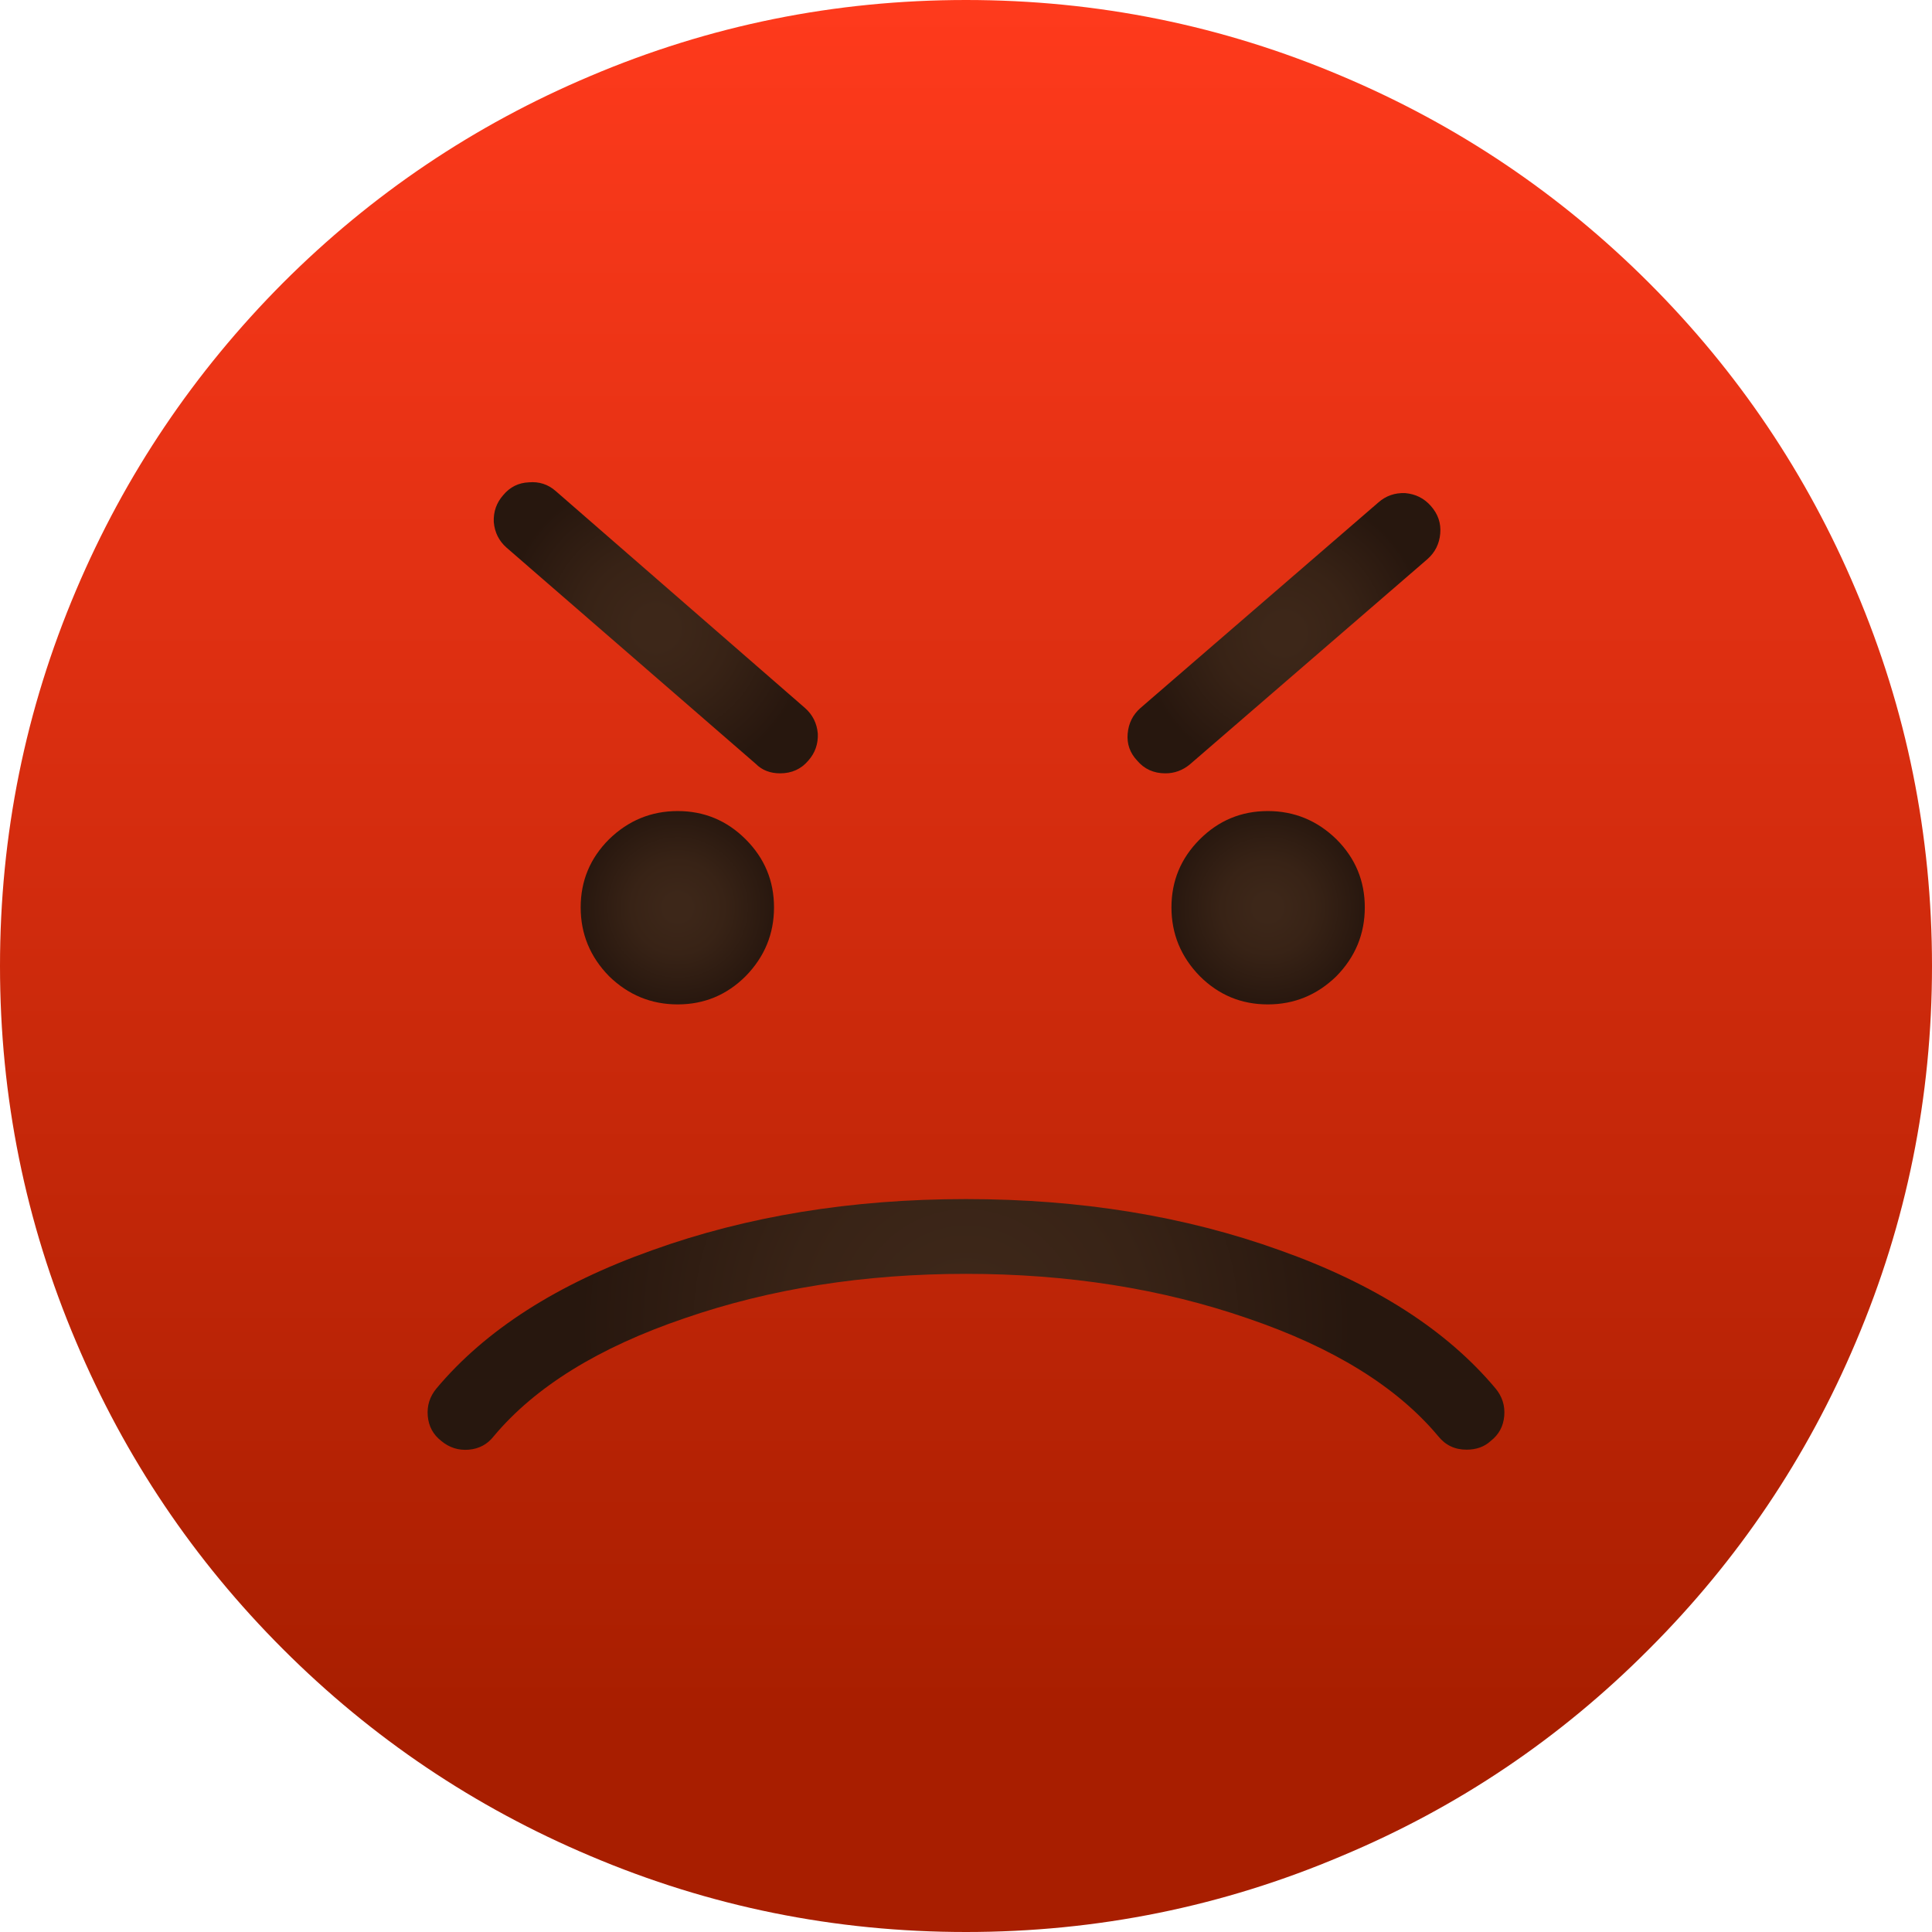
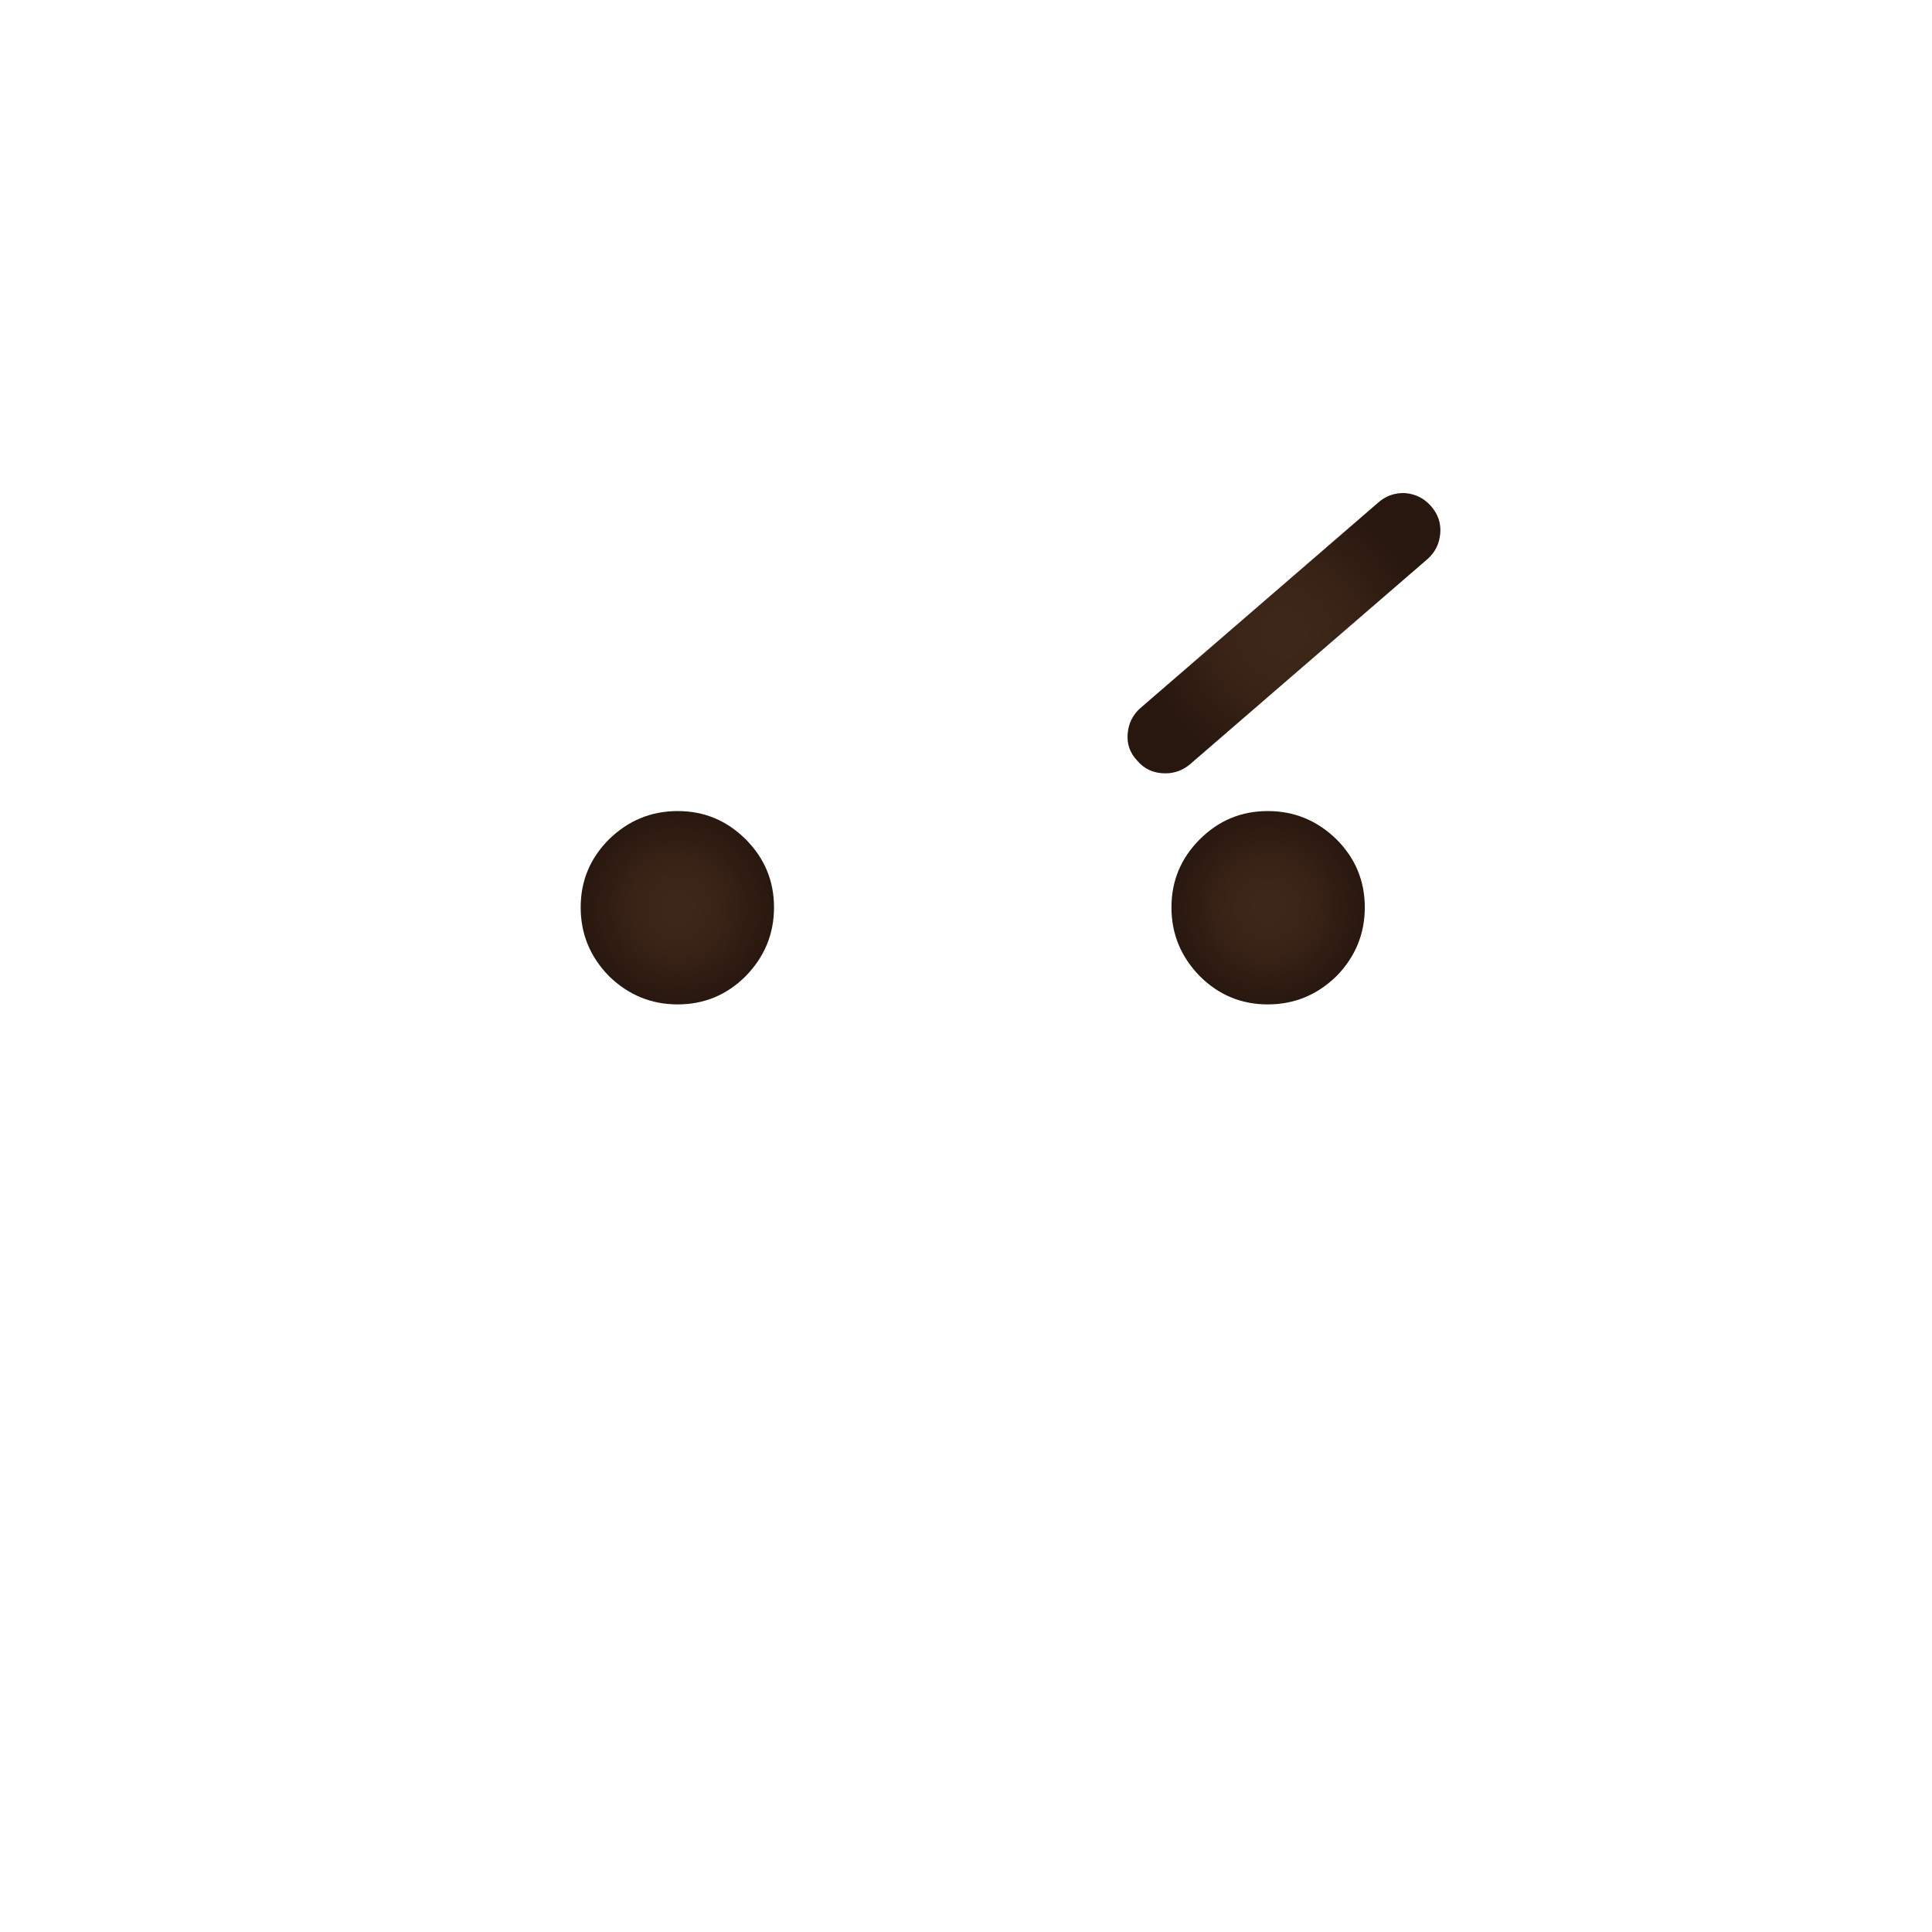
<svg xmlns="http://www.w3.org/2000/svg" width="143.4px" height="143.4px" viewBox="0 0 143.4 143.4" copyright="2017 Wiseback">
  <defs>
    <linearGradient gradientUnits="userSpaceOnUse" x1="-819.2" x2="819.2" spreadMethod="pad" gradientTransform="matrix(0 0.078 0.078 0 71.7 63.6)" id="gradient00">
      <stop offset="0" stop-color="#ff3a1c" />
      <stop offset="1" stop-color="#a81e00" />
    </linearGradient>
    <radialGradient gradientUnits="userSpaceOnUse" r="819.2" cx="0" cy="0" spreadMethod="pad" gradientTransform="matrix(0.035 0 0 -0.035 71.7 98.3)" id="gradient0">
      <stop offset="0.129" stop-color="#3D2719" />
      <stop offset="0.467" stop-color="#382316" />
      <stop offset="0.945" stop-color="#29180F" />
      <stop offset="1" stop-color="#27170E" />
    </radialGradient>
    <radialGradient gradientUnits="userSpaceOnUse" r="819.2" cx="0" cy="0" spreadMethod="pad" gradientTransform="matrix(0.009 0 0 -0.009 94.1 67.35)" id="gradient1">
      <stop offset="0.129" stop-color="#3D2719" />
      <stop offset="0.467" stop-color="#382316" />
      <stop offset="0.945" stop-color="#29180F" />
      <stop offset="1" stop-color="#27170E" />
    </radialGradient>
    <radialGradient gradientUnits="userSpaceOnUse" r="819.2" cx="0" cy="0" spreadMethod="pad" gradientTransform="matrix(0.013 0 0 -0.013 95.3 47)" id="gradient2">
      <stop offset="0.129" stop-color="#3D2719" />
      <stop offset="0.467" stop-color="#382316" />
      <stop offset="0.945" stop-color="#29180F" />
      <stop offset="1" stop-color="#27170E" />
    </radialGradient>
    <radialGradient gradientUnits="userSpaceOnUse" r="819.2" cx="0" cy="0" spreadMethod="pad" gradientTransform="matrix(0.009 0 0 -0.009 50.3 67.35)" id="gradient3">
      <stop offset="0.129" stop-color="#3D2719" />
      <stop offset="0.467" stop-color="#382316" />
      <stop offset="0.945" stop-color="#29180F" />
      <stop offset="1" stop-color="#27170E" />
    </radialGradient>
    <radialGradient gradientUnits="userSpaceOnUse" r="819.2" cx="0" cy="0" spreadMethod="pad" gradientTransform="matrix(0.014 0 0 -0.014 48.7 46.6)" id="gradient4">
      <stop offset="0.129" stop-color="#3D2719" />
      <stop offset="0.467" stop-color="#382316" />
      <stop offset="0.945" stop-color="#29180F" />
      <stop offset="1" stop-color="#27170E" />
    </radialGradient>
  </defs>
  <g>
-     <path stroke="none" fill="url(#gradient00)" d="M21 21 Q30.9 11.1 43.8 5.65 57.1 0 71.7 0 86.3 0 99.6 5.65 112.5 11.1 122.4 21 132.3 30.9 137.75 43.8 143.4 57.1 143.4 71.7 143.4 86.3 137.75 99.6 132.3 112.5 122.4 122.4 112.5 132.35 99.6 137.75 86.3 143.4 71.7 143.4 57.1 143.4 43.8 137.75 30.9 132.3 21 122.4 11.1 112.5 5.65 99.6 0 86.3 0 71.7 0 57.1 5.65 43.8 11.1 30.95 21 21" />
-     <path stroke="none" fill="url(#gradient0)" d="M110.65 106.95 Q109.95 107.6 108.85 107.6 107.55 107.6 106.75 106.6 102.15 101.1 92.6 97.85 83.05 94.55 71.7 94.55 60.35 94.55 50.8 97.85 41.25 101.1 36.65 106.6 35.95 107.5 34.8 107.6 33.65 107.7 32.75 106.95 31.85 106.25 31.75 105.1 31.65 103.95 32.4 103.05 37.85 96.55 48.4 92.8 58.95 89 71.7 89 84.45 89 95 92.8 105.55 96.55 111 103.05 111.75 103.95 111.65 105.1 111.55 106.25 110.65 106.95" />
    <path stroke="none" fill="url(#gradient1)" d="M101.3 67.35 Q101.3 70.3 99.2 72.45 97.05 74.55 94.1 74.55 91.15 74.55 89.05 72.45 86.95 70.3 86.95 67.35 86.95 64.4 89.05 62.3 91.15 60.2 94.1 60.2 97.05 60.2 99.2 62.3 101.3 64.4 101.3 67.35" />
    <path stroke="none" fill="url(#gradient2)" d="M104.3 36.6 Q105.45 36.7 106.2 37.55 107 38.45 106.9 39.6 106.8 40.75 105.95 41.5 L88.3 56.75 Q87.5 57.4 86.5 57.4 85.2 57.4 84.4 56.45 83.6 55.6 83.7 54.45 83.8 53.3 84.65 52.55 L102.3 37.3 Q103.15 36.55 104.3 36.6" />
    <path stroke="none" fill="url(#gradient3)" d="M43.1 67.35 Q43.1 64.4 45.2 62.3 47.35 60.2 50.3 60.2 53.25 60.2 55.35 62.3 57.45 64.4 57.45 67.35 57.45 70.3 55.35 72.45 53.25 74.55 50.3 74.55 47.35 74.55 45.2 72.45 43.1 70.3 43.1 67.35" />
-     <path stroke="none" fill="url(#gradient4)" d="M36.65 38.75 Q36.6 37.6 37.35 36.75 38.1 35.85 39.25 35.8 40.4 35.7 41.25 36.45 L59.75 52.55 Q60.6 53.3 60.7 54.45 60.75 55.6 60 56.45 59.2 57.4 57.9 57.4 56.8 57.4 56.1 56.7 L37.6 40.65 Q36.75 39.9 36.65 38.75" />
  </g>
</svg>